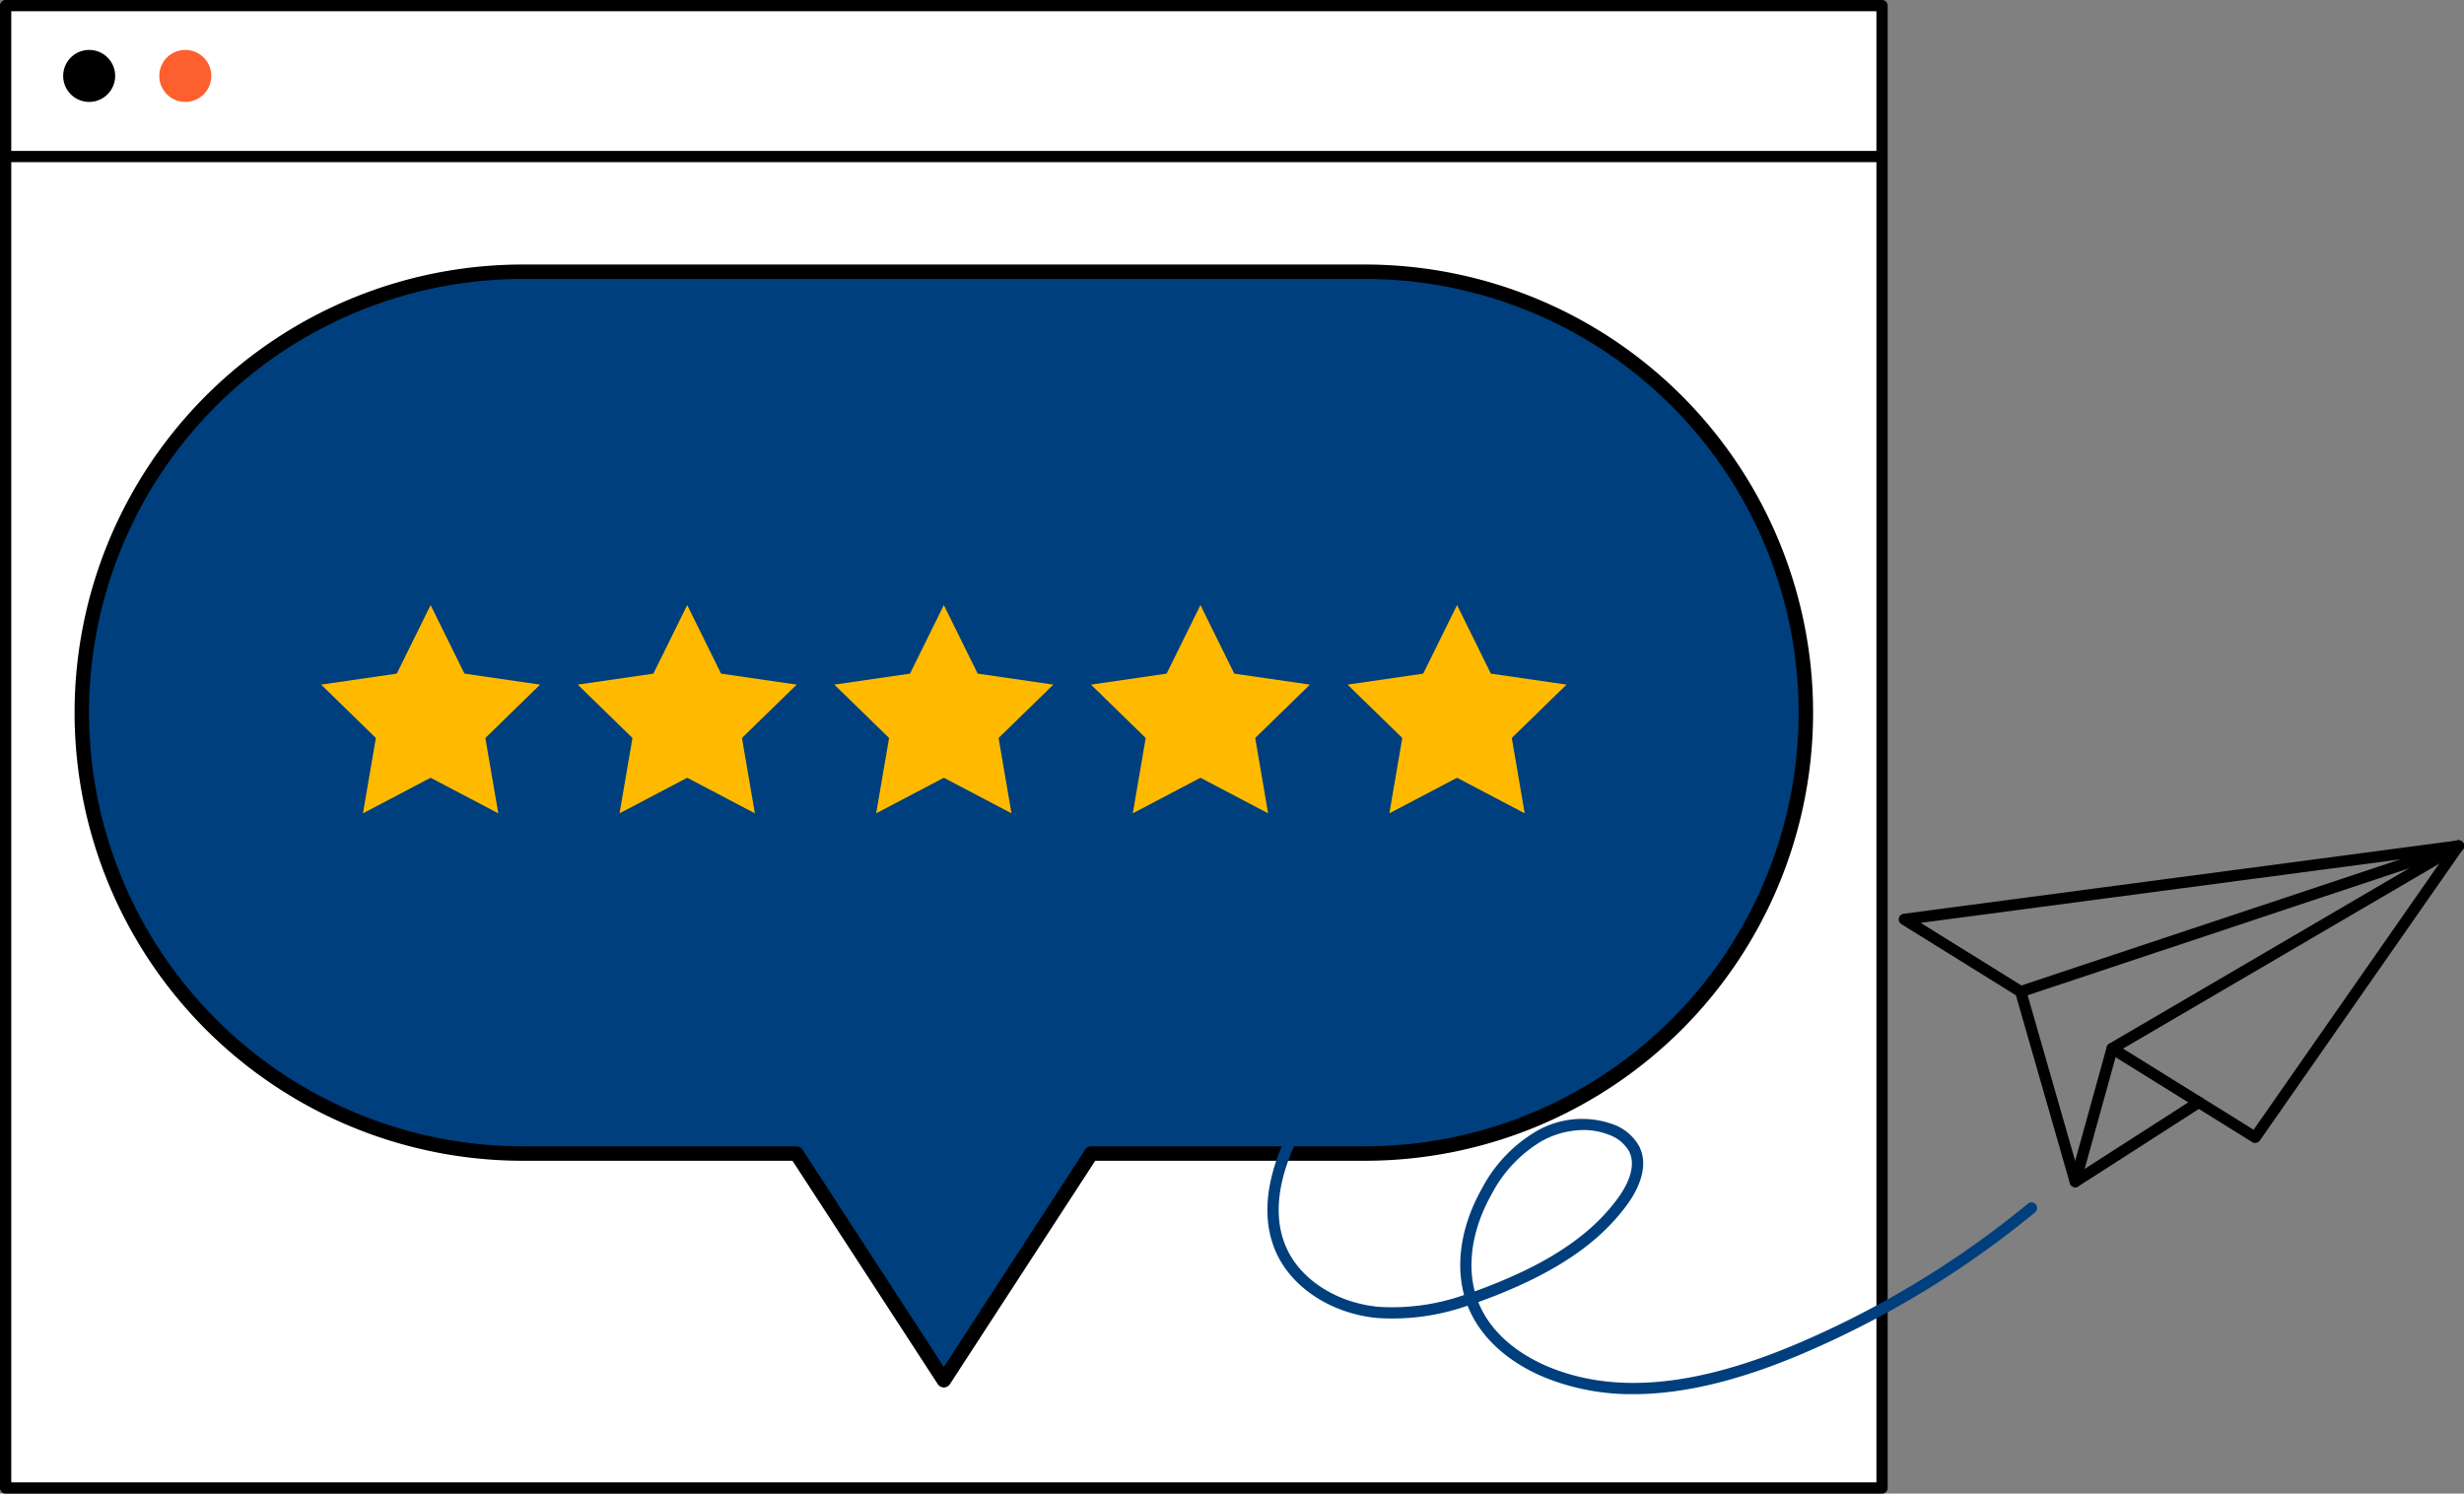
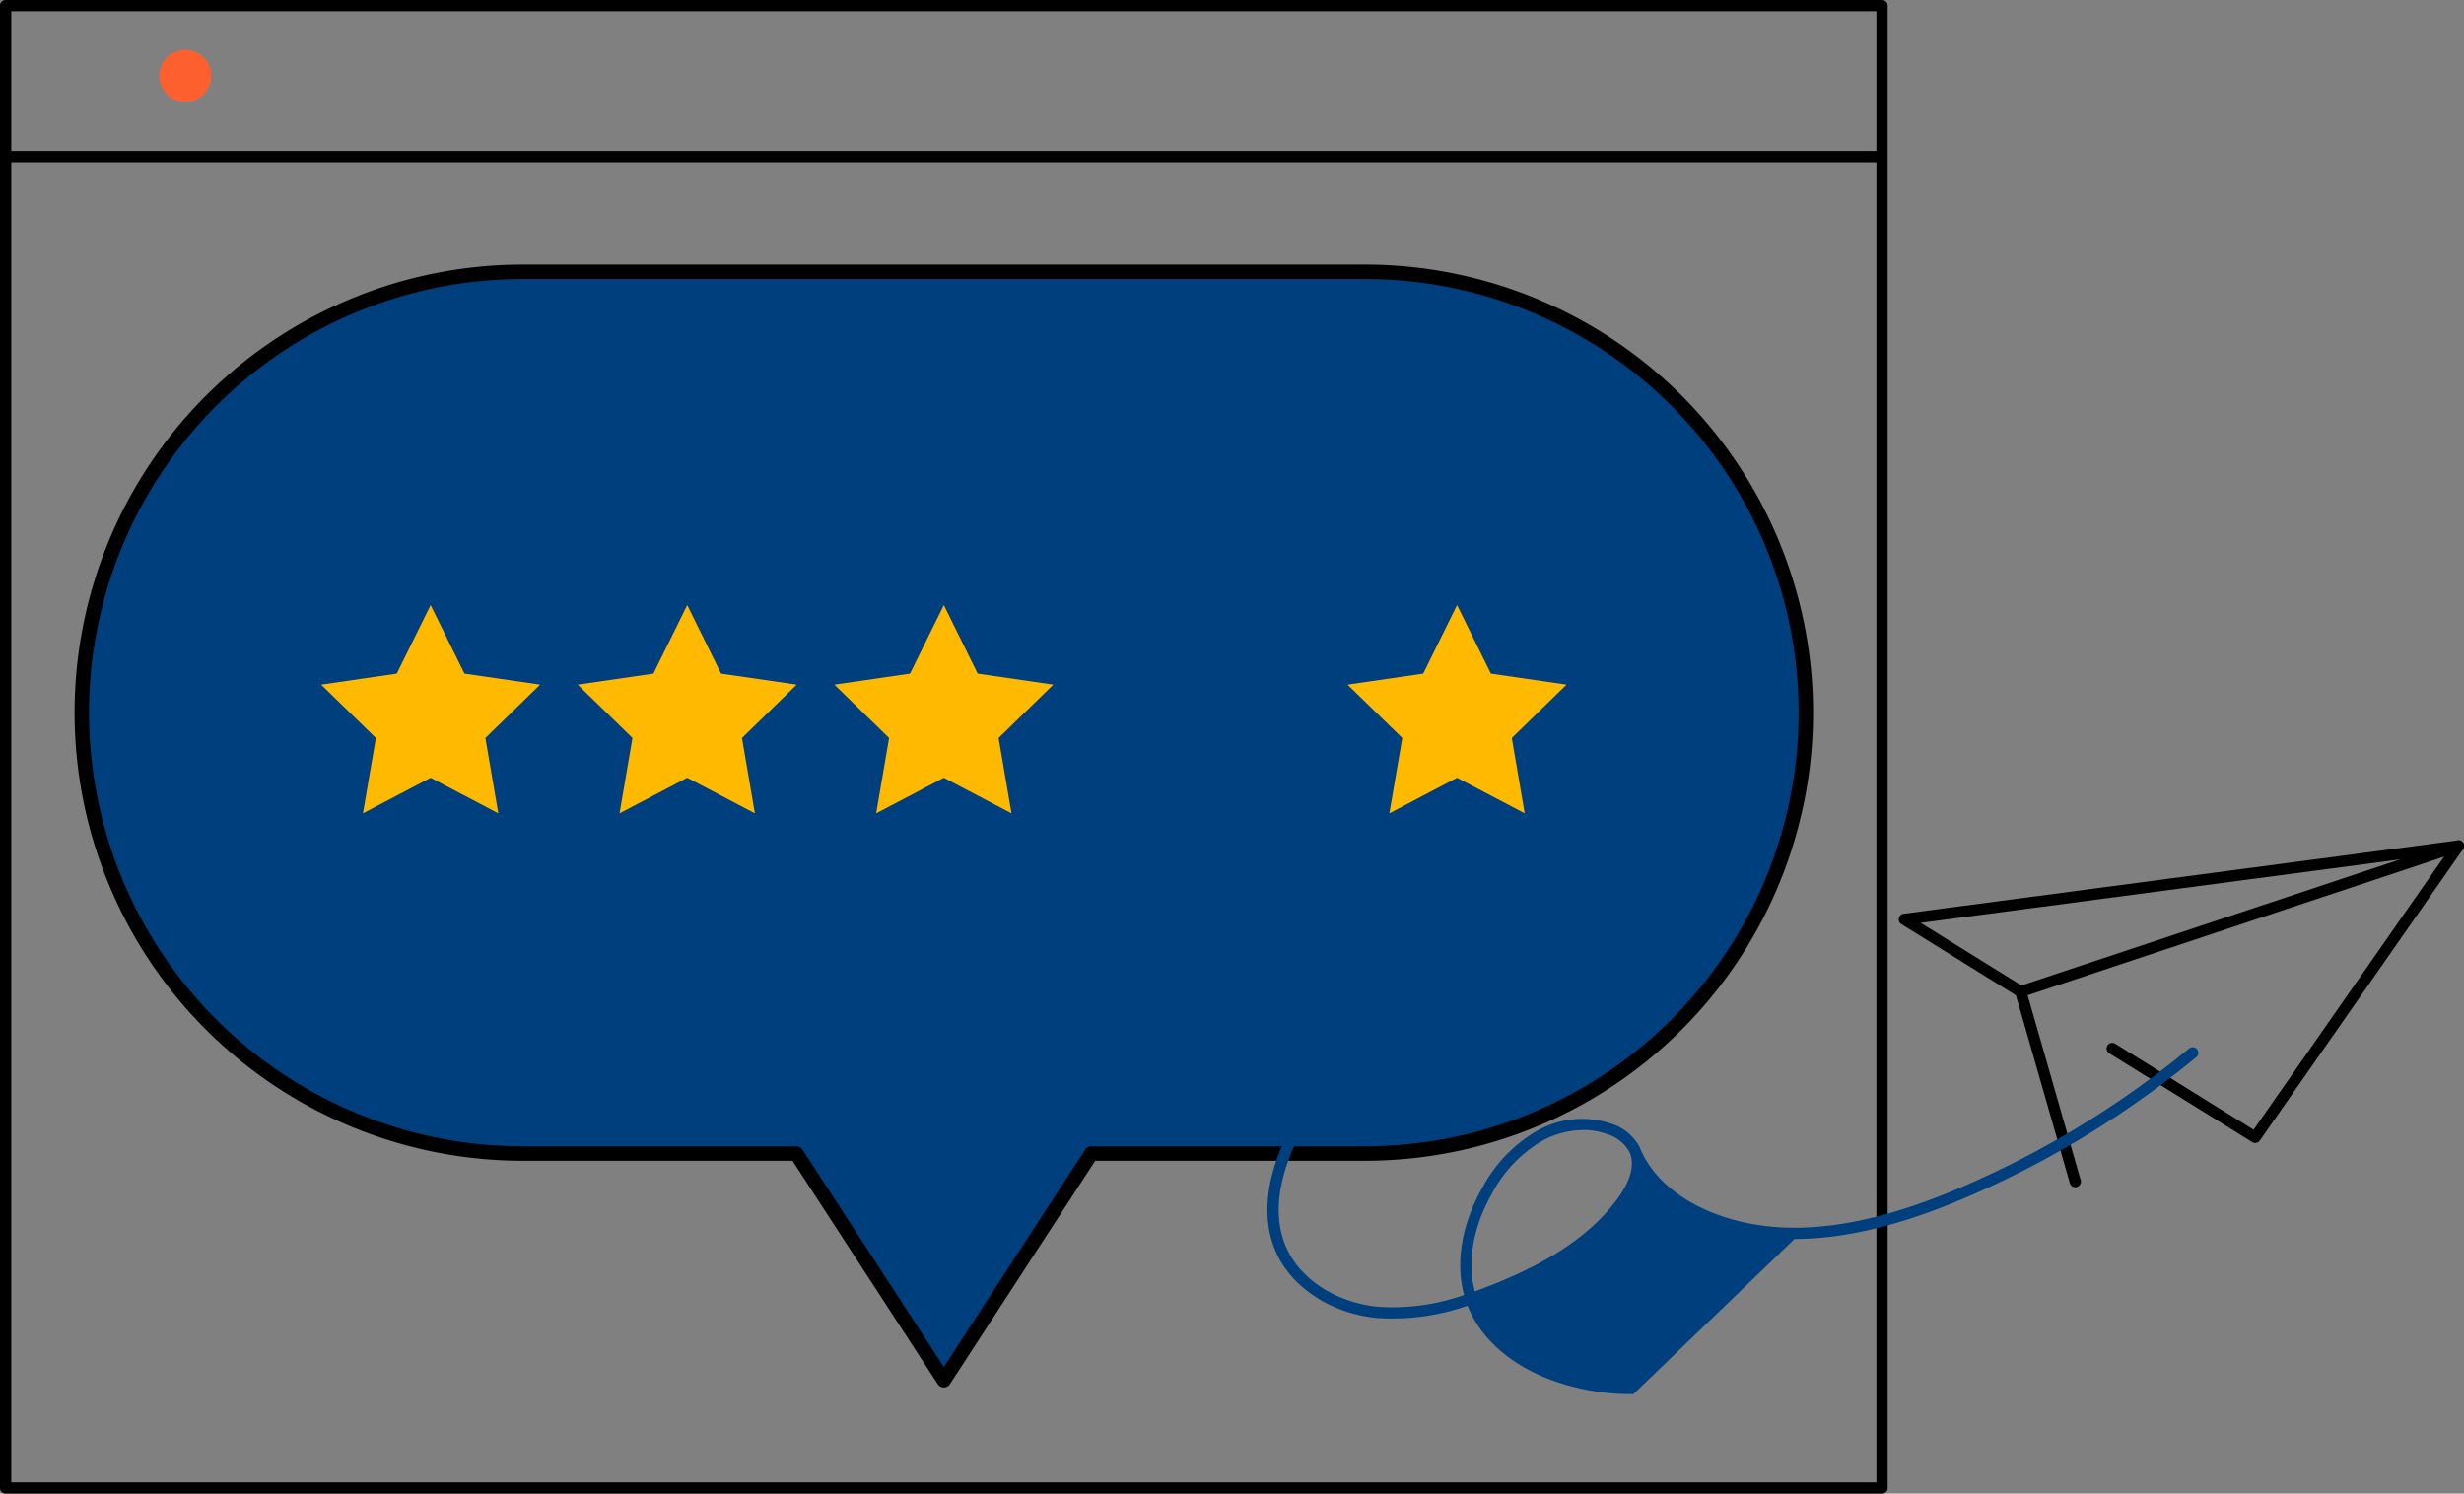
<svg xmlns="http://www.w3.org/2000/svg" width="389.317" height="236.024" viewBox="0 0 389.317 236.024">
  <rect x="0" y="0" width="389.317" height="236.024" fill="#808080" stroke="none" />
  <title>بدون نظر</title>
  <g data-name="Group 953">
    <g data-name="Group 947">
      <g data-name="Group 945">
        <g data-name="Group 944">
          <g data-name="Group 939">
-             <path data-name="Rectangle 4845" transform="rotate(180 148.684 117.568)" style="fill:#fff" d="M0 0h296.479v234.245H0z" />
-           </g>
+             </g>
          <g data-name="Group 941">
            <g data-name="Group 940">
              <path data-name="Path 39253" d="M297.368 236.024H.887a.889.889 0 0 1-.89-.89V.89A.89.89 0 0 1 .887 0h296.478a.89.89 0 0 1 .89.89v234.245a.889.889 0 0 1-.887.889zm-295.589-1.78h294.7V1.78H1.779z" />
            </g>
          </g>
          <g data-name="Group 943">
            <g data-name="Group 942">
              <path data-name="Path 39254" d="M296.34 25.623H1.027a.9.9 0 1 1 0-1.78H296.34a.9.9 0 1 1 0 1.78z" />
            </g>
          </g>
        </g>
      </g>
      <g data-name="Group 946">
-         <path data-name="Path 39255" d="M18.198 11.998a4.108 4.108 0 1 1-4.108-4.109 4.108 4.108 0 0 1 4.108 4.109z" />
        <path data-name="Path 39256" d="M3757.688 784.152a4.108 4.108 0 1 1-4.108-4.109 4.108 4.108 0 0 1 4.108 4.109z" transform="translate(-3724.302 -772.154)" style="fill:#fd5f2f" />
      </g>
    </g>
    <g data-name="Group 949">
      <g data-name="Group 948">
        <path data-name="Path 39257" d="M356.321 180.609a.9.9 0 0 1-.471-.133l-22.592-14.042a.89.89 0 0 1 .939-1.512l21.877 13.6 30.468-43.691-83.069 11 16.277 10.115a.89.89 0 0 1-.939 1.512l-18.389-11.427a.891.891 0 0 1 .354-1.638l87.533-11.591a.889.889 0 0 1 .847 1.39l-32.1 46.041a.89.89 0 0 1-.735.376z" />
-         <path data-name="Path 39258" d="M327.896 187.61a.889.889 0 0 1-.856-1.127l5.829-21.043a.894.894 0 0 1 .409-.531l54.7-32a.89.89 0 0 1 .9 1.536l-54.388 31.816-5.11 18.449 17.556-11.278a.89.89 0 1 1 .961 1.5l-19.516 12.537a.889.889 0 0 1-.485.141z" />
        <path data-name="Path 39259" d="M327.896 187.609a.891.891 0 0 1-.855-.643l-8.616-30.021a.89.89 0 0 1 .573-1.091l69.146-23.02a.89.89 0 1 1 .561 1.688l-68.335 22.751 8.381 29.2a.89.89 0 0 1-.61 1.1.88.88 0 0 1-.245.036z" />
      </g>
    </g>
    <g data-name="Group 951">
      <path data-name="Path 39260" d="M3924.853 833.45H3791.79a69.669 69.669 0 0 0-69.669 69.67 69.669 69.669 0 0 0 69.669 69.67h43.234l23.3 35.823 23.3-35.823h43.235a69.671 69.671 0 0 0 69.671-69.67 69.671 69.671 0 0 0-69.677-69.67z" transform="translate(-3709.194 -790.509)" style="fill:#003f7d" />
      <path data-name="Path 39261" d="M149.128 219.245a1.14 1.14 0 0 1-.957-.521l-22.959-35.3H82.597a70.812 70.812 0 1 1 0-141.624H215.66a70.812 70.812 0 1 1 0 141.624h-42.614l-22.959 35.3a1.141 1.141 0 0 1-.959.521zM82.597 44.083a68.527 68.527 0 1 0 0 137.054h43.234a1.145 1.145 0 0 1 .959.52l22.338 34.349 22.339-34.349a1.144 1.144 0 0 1 .957-.52h43.235a68.527 68.527 0 1 0 0-137.054z" />
      <g data-name="Group 954">
        <path data-name="Path 39212" d="m2866.262 1746.883-5.347 10.832-11.953 1.737 8.649 8.432-2.042 11.906 10.693-5.621 10.691 5.621-2.042-11.906 8.65-8.432-11.954-1.737z" transform="translate(-2636.046 -1651.268)" style="fill:#ffba00" />
-         <path data-name="Path 39213" d="m2768.644 1746.883-5.346 10.832-11.954 1.737 8.65 8.432-2.042 11.906 10.692-5.621 10.691 5.621-2.042-11.906 8.65-8.432-11.954-1.737z" transform="translate(-2578.971 -1651.268)" style="fill:#ffba00" />
        <path data-name="Path 39214" d="m2671.025 1746.883-5.346 10.832-11.954 1.737 8.65 8.432-2.042 11.906 10.692-5.621 10.692 5.621-2.042-11.906 8.65-8.432-11.954-1.737z" transform="translate(-2521.897 -1651.268)" style="fill:#ffba00" />
        <path data-name="Path 39215" d="m2573.406 1746.883-5.346 10.832-11.954 1.737 8.649 8.432-2.042 11.906 10.692-5.621 10.691 5.621-2.042-11.906 8.65-8.432-11.954-1.737z" transform="translate(-2464.823 -1651.268)" style="fill:#ffba00" />
        <path data-name="Path 39216" d="m2475.787 1746.883-5.346 10.832-11.954 1.737 8.65 8.432-2.042 11.906 10.692-5.621 10.692 5.621-2.042-11.906 8.65-8.432-11.954-1.737z" transform="translate(-2407.749 -1651.268)" style="fill:#ffba00" />
      </g>
    </g>
-     <path data-name="Path 39262" d="M3933.6 952.7a36.58 36.58 0 0 1-13.532-2.455c-6.108-2.4-10.573-6.419-12.574-11.312l-.086-.215a35.835 35.835 0 0 1-14.23 1.95c-7.181-.668-13.457-4.709-15.988-10.294-3.525-7.78.222-16.743 3.986-22.891a79.938 79.938 0 0 1 23.341-24.313.89.89 0 1 1 1 1.475 78.152 78.152 0 0 0-22.818 23.767c-3.54 5.782-7.087 14.157-3.884 21.227 2.272 5.014 7.977 8.647 14.533 9.257a34.154 34.154 0 0 0 13.508-1.87c-1.385-5.125-.389-11.16 2.846-16.876a22.821 22.821 0 0 1 8.432-8.918 14.418 14.418 0 0 1 12.261-1.174 7.653 7.653 0 0 1 4.176 3.564c1.609 3.348-.477 7.081-1.863 9.007-4.25 5.9-10.81 10.481-20.646 14.4-.936.373-1.925.753-2.962 1.12l.047.114c2.446 5.99 8.3 9.043 11.577 10.329 10.419 4.1 23.177 2.8 39-3.966a149.191 149.191 0 0 0 36.2-22.015.89.89 0 1 1 1.131 1.374 150.921 150.921 0 0 1-36.628 22.277c-10.055 4.292-18.937 6.438-26.827 6.438zm-7.911-41.737a13.7 13.7 0 0 0-6.686 1.817 21.084 21.084 0 0 0-7.757 8.246c-2.979 5.266-3.927 10.777-2.706 15.428 1-.356 1.955-.722 2.858-1.083 9.506-3.786 15.816-8.164 19.859-13.781 1.156-1.608 2.915-4.68 1.7-7.2a5.878 5.878 0 0 0-3.231-2.682 10.9 10.9 0 0 0-4.032-.749z" transform="translate(-3675.527 -732.394)" style="fill:#003f7d" />
+     <path data-name="Path 39262" d="M3933.6 952.7a36.58 36.58 0 0 1-13.532-2.455c-6.108-2.4-10.573-6.419-12.574-11.312l-.086-.215a35.835 35.835 0 0 1-14.23 1.95c-7.181-.668-13.457-4.709-15.988-10.294-3.525-7.78.222-16.743 3.986-22.891a79.938 79.938 0 0 1 23.341-24.313.89.89 0 1 1 1 1.475 78.152 78.152 0 0 0-22.818 23.767c-3.54 5.782-7.087 14.157-3.884 21.227 2.272 5.014 7.977 8.647 14.533 9.257a34.154 34.154 0 0 0 13.508-1.87c-1.385-5.125-.389-11.16 2.846-16.876a22.821 22.821 0 0 1 8.432-8.918 14.418 14.418 0 0 1 12.261-1.174 7.653 7.653 0 0 1 4.176 3.564l.047.114c2.446 5.99 8.3 9.043 11.577 10.329 10.419 4.1 23.177 2.8 39-3.966a149.191 149.191 0 0 0 36.2-22.015.89.89 0 1 1 1.131 1.374 150.921 150.921 0 0 1-36.628 22.277c-10.055 4.292-18.937 6.438-26.827 6.438zm-7.911-41.737a13.7 13.7 0 0 0-6.686 1.817 21.084 21.084 0 0 0-7.757 8.246c-2.979 5.266-3.927 10.777-2.706 15.428 1-.356 1.955-.722 2.858-1.083 9.506-3.786 15.816-8.164 19.859-13.781 1.156-1.608 2.915-4.68 1.7-7.2a5.878 5.878 0 0 0-3.231-2.682 10.9 10.9 0 0 0-4.032-.749z" transform="translate(-3675.527 -732.394)" style="fill:#003f7d" />
  </g>
</svg>